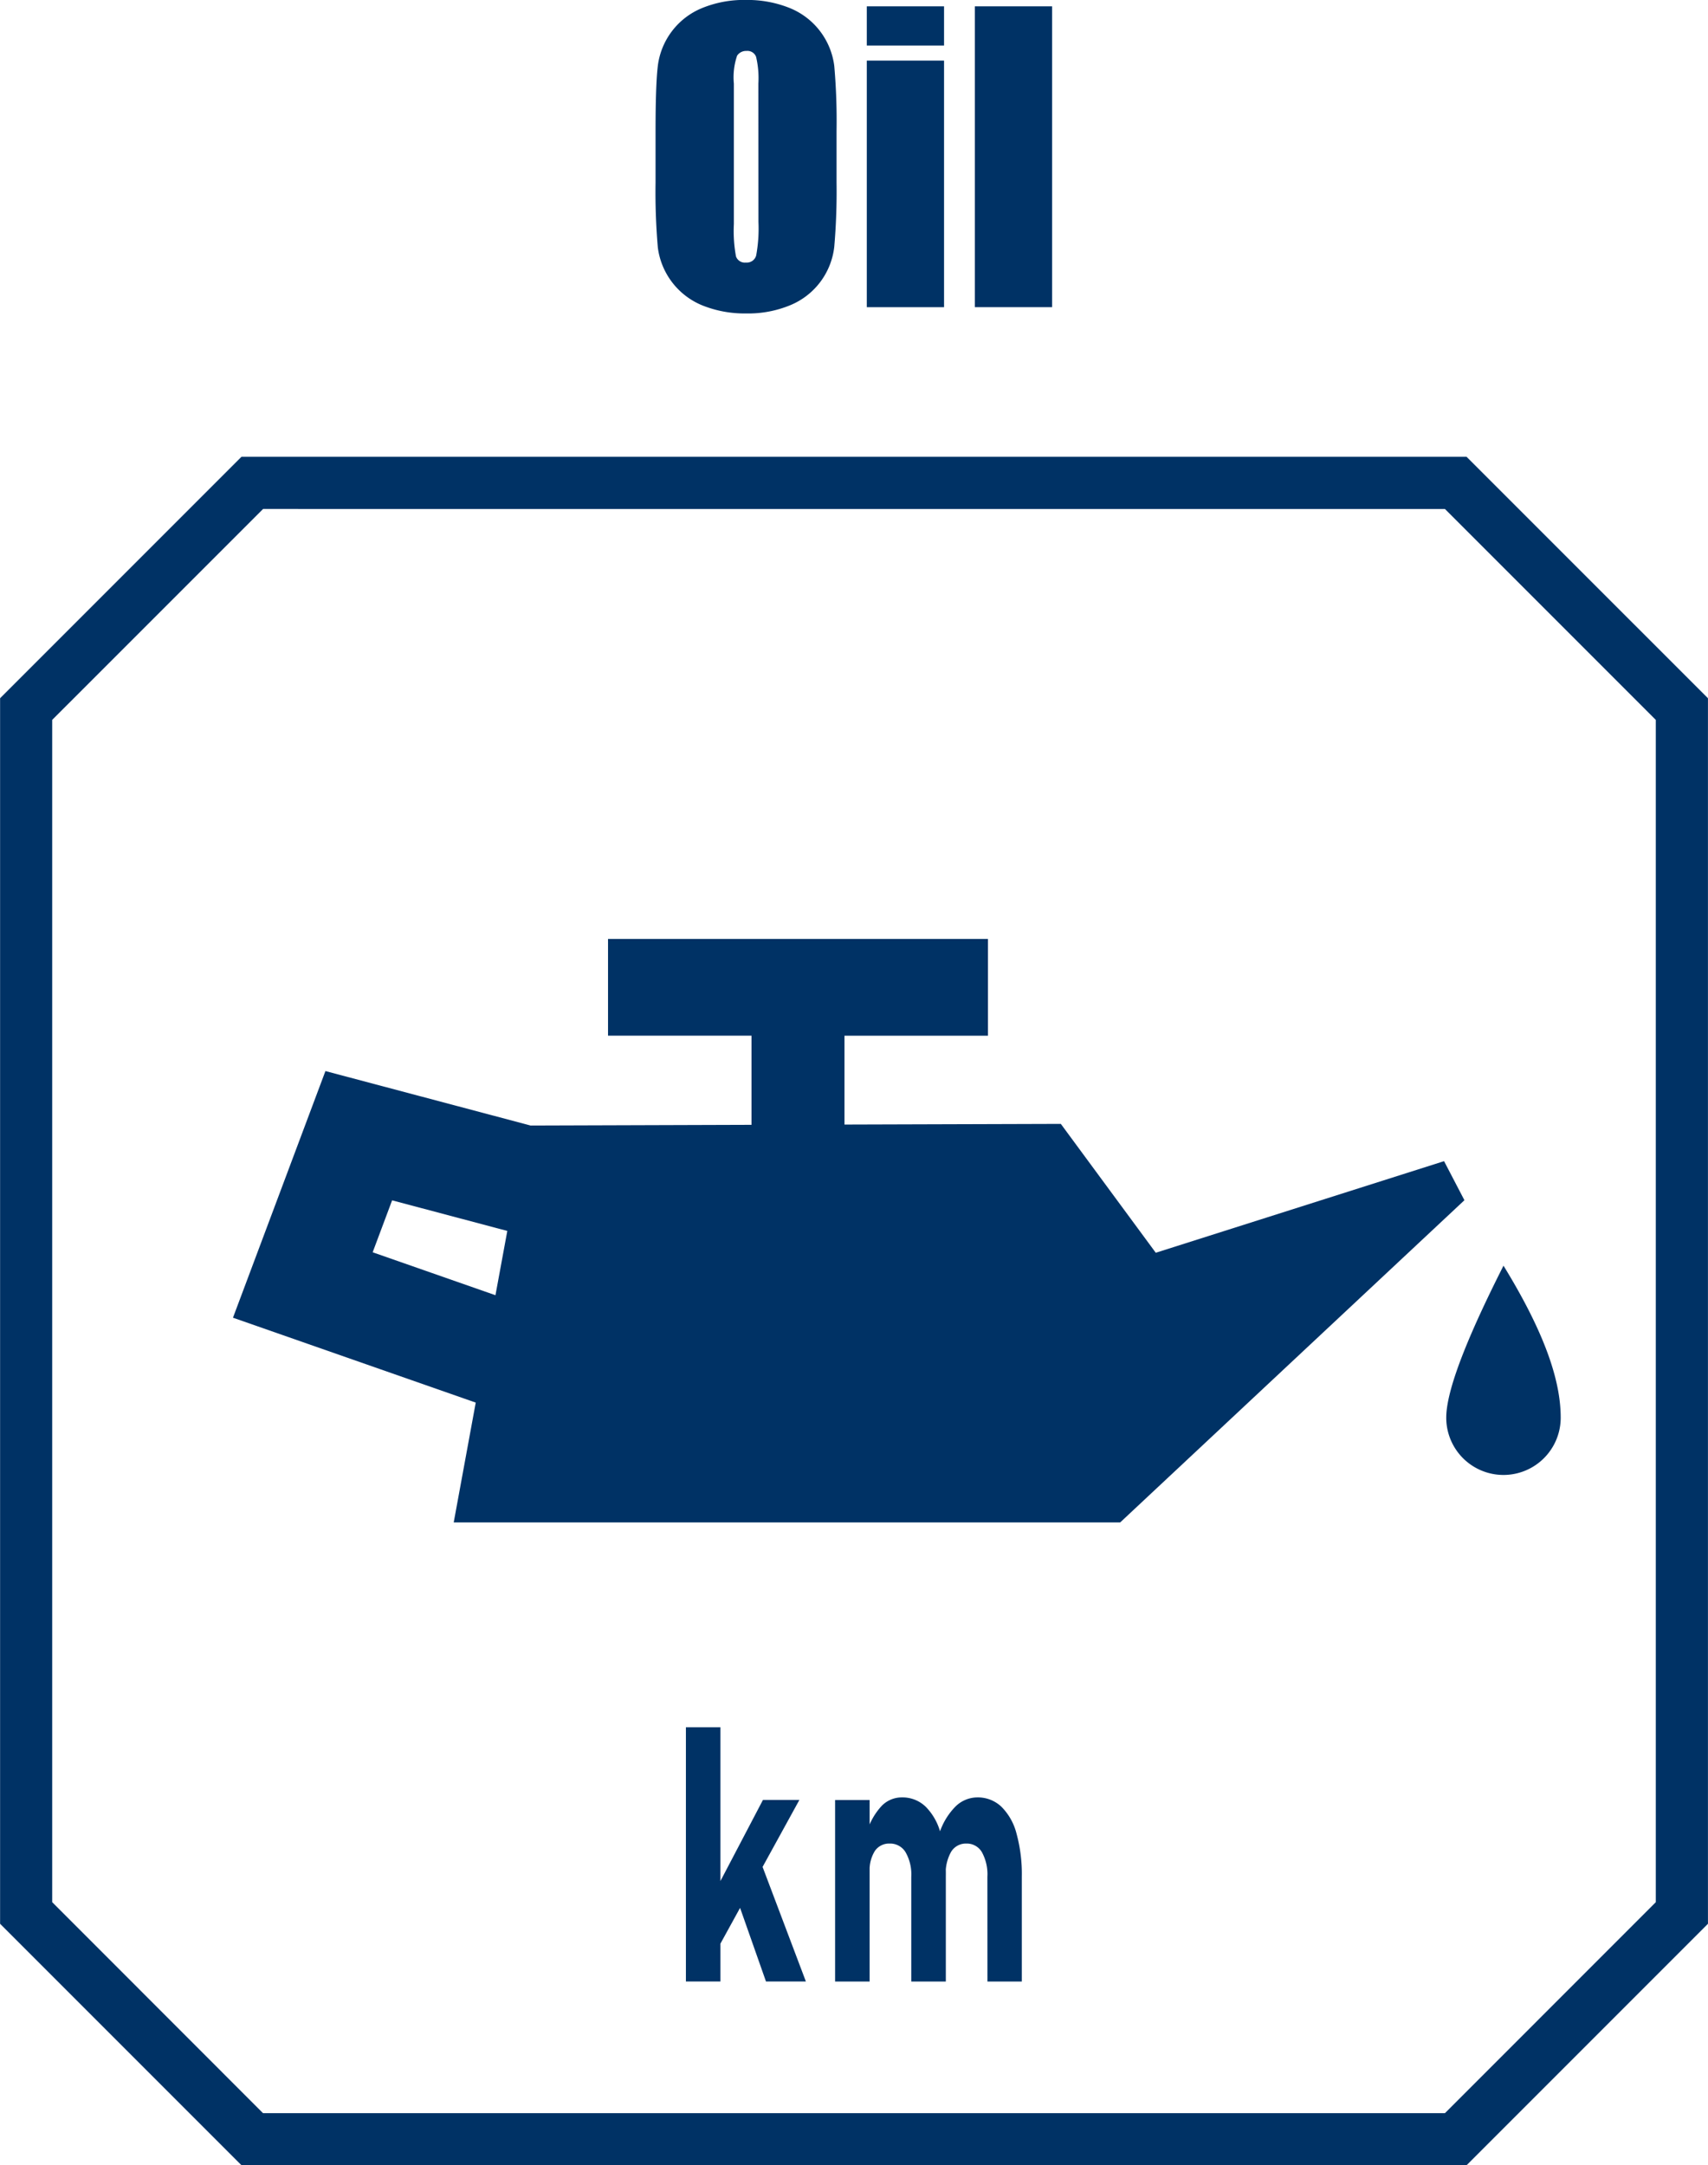
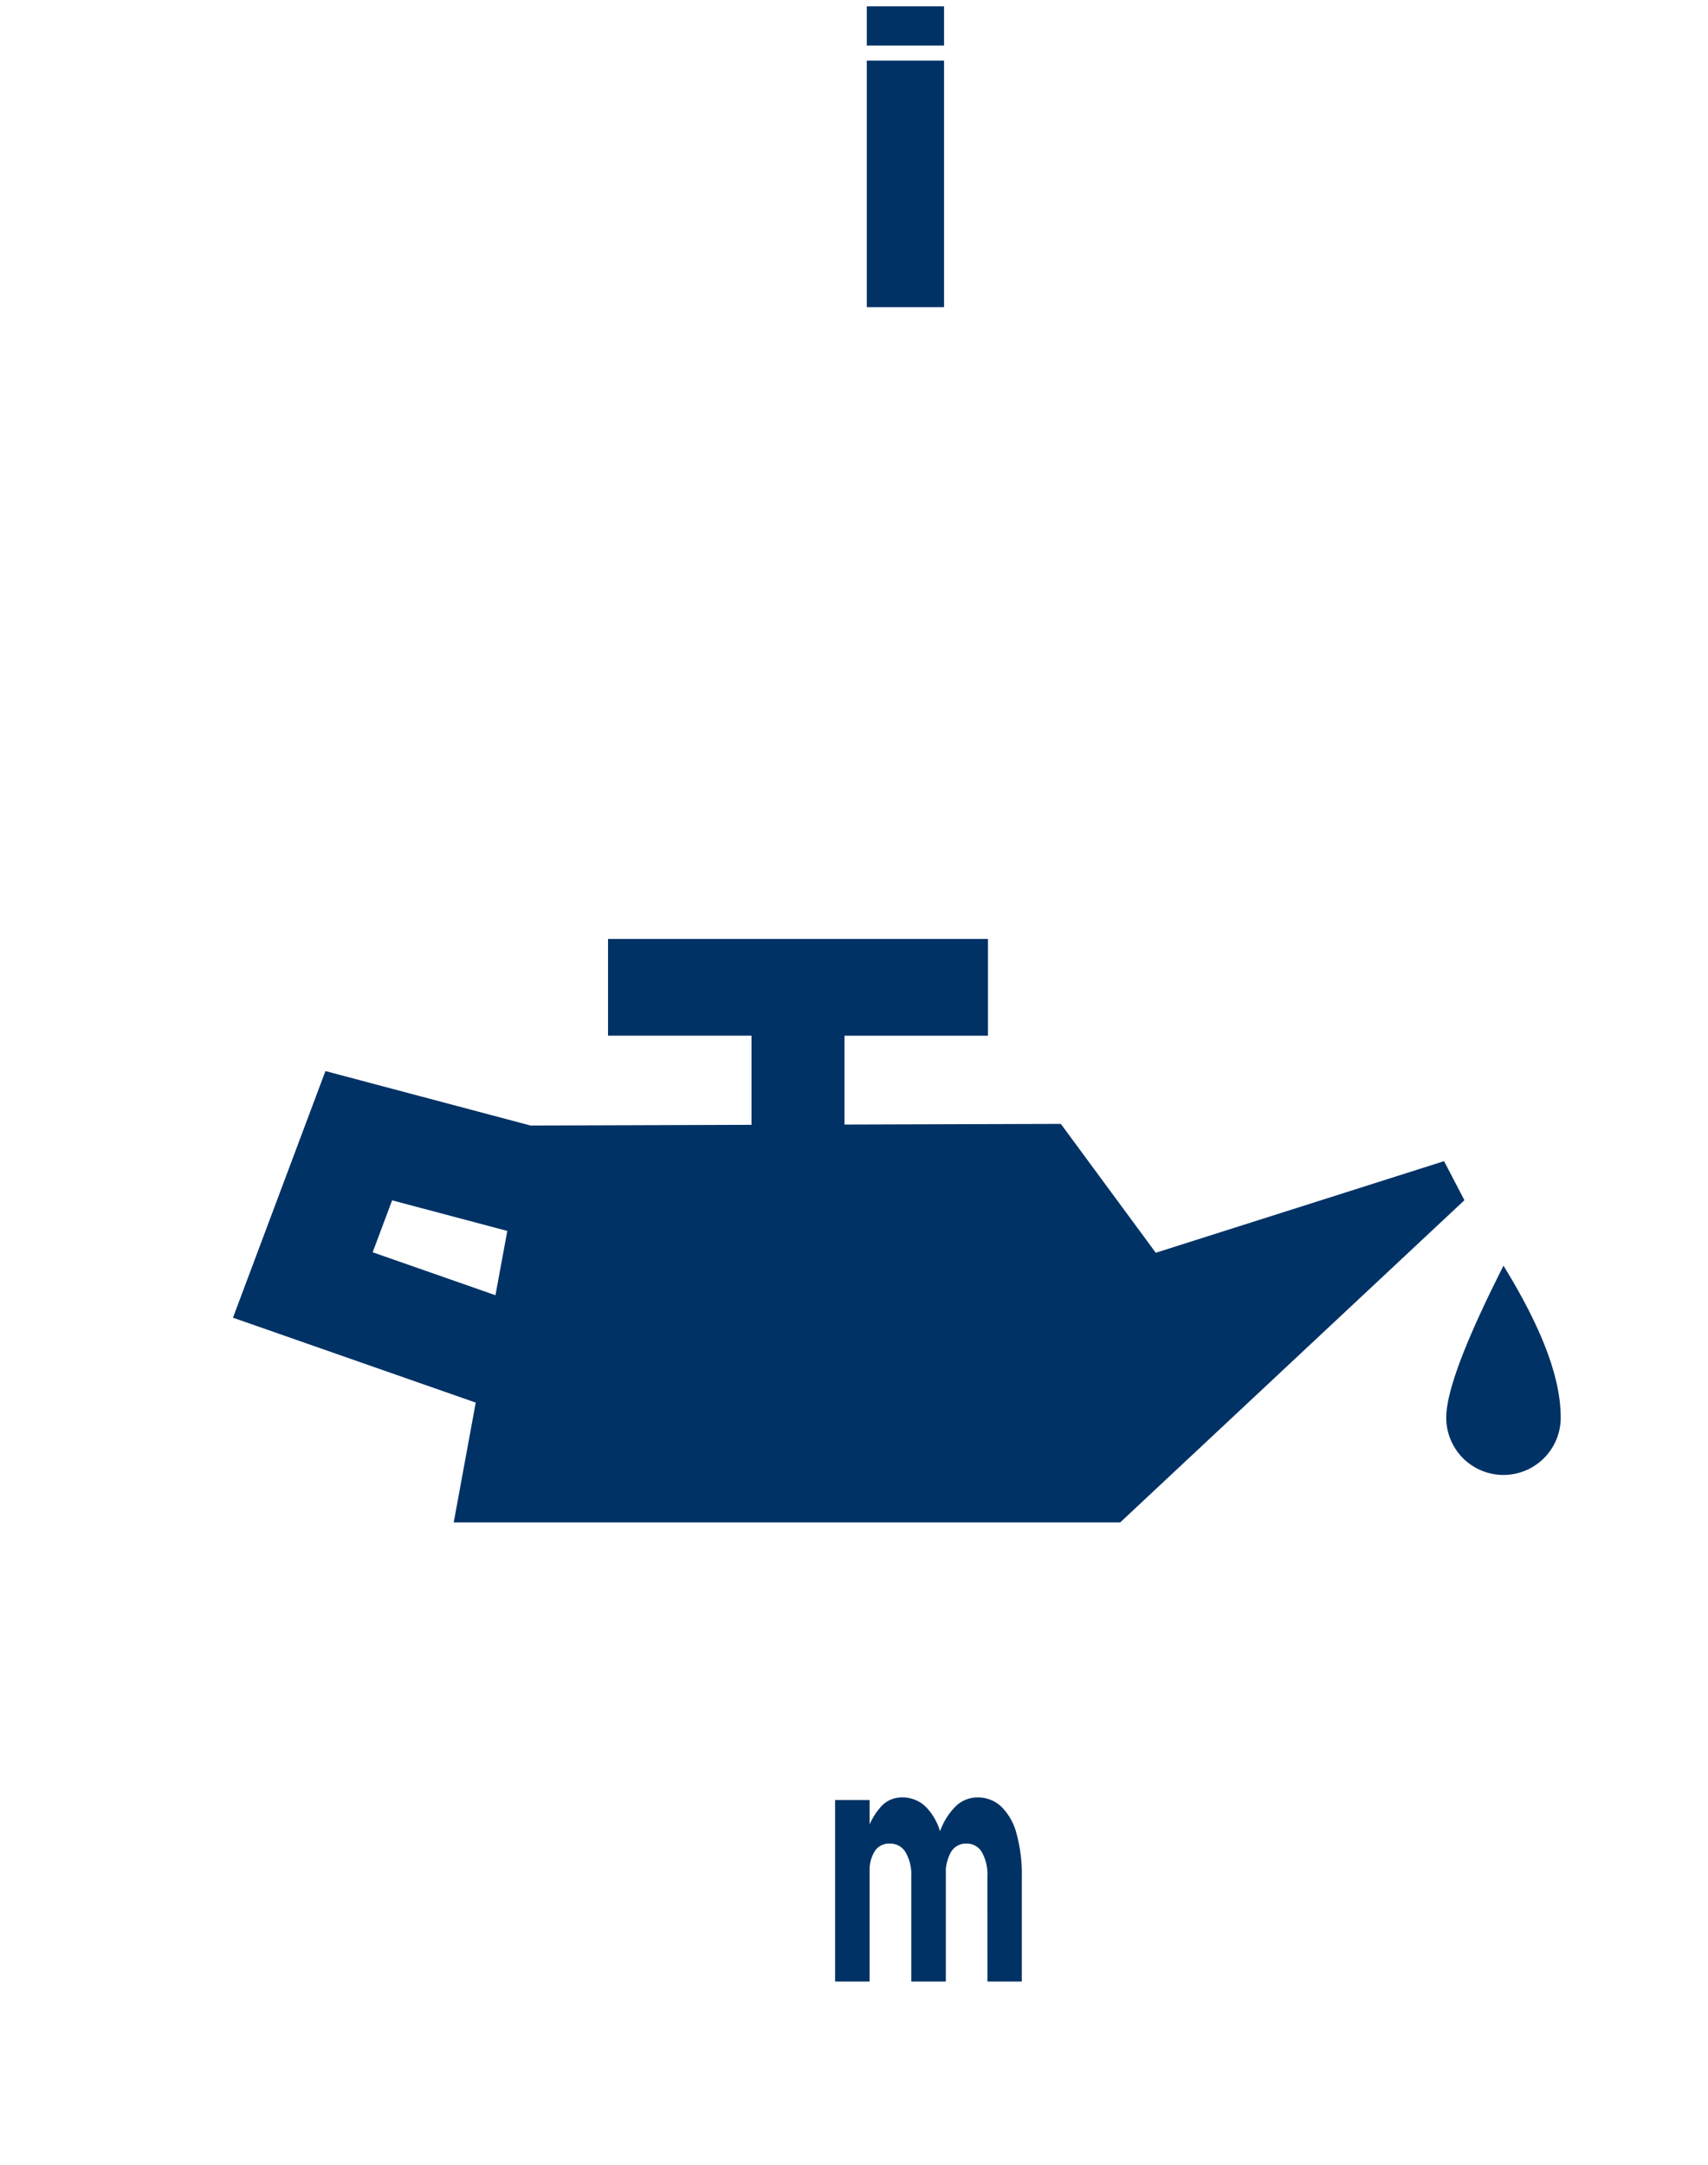
<svg xmlns="http://www.w3.org/2000/svg" width="75" height="95.052" viewBox="0 0 75 95.052">
  <g transform="translate(-546.838 -2234.228)">
-     <path d="M63.764,163.642l9.259,9.259v51.9l-9.259,9.261h-51.9L2.607,224.8V172.9l9.261-9.259Zm.949-2.292H10.919l-10.6,10.6v53.8l10.6,10.6H64.713l10.6-10.6v-53.8Z" transform="translate(546.523 2092.93)" fill="#003265" />
    <path d="M60.189,184.955l-12.659,4.021-4.169-5.657-9.5.029v-3.9h6.3V175.2H23.478v4.245h6.3v3.915l-9.7.031L11.069,181l-4.06,10.827,10.66,3.727-.967,5.261H45.966L61.083,186.67Zm-47.046,4,.854-2.28,5.058,1.343-.52,2.822Z" transform="translate(550.059 2100.246)" fill="#003265" />
    <path d="M46.9,191.26a2.513,2.513,0,0,1-5.026,0c0-1.388,1.229-4.132,2.514-6.673,2.01,3.267,2.512,5.286,2.512,6.673" transform="translate(568.47 2105.203)" fill="#003265" />
-     <path d="M20.024,197.846H21.54v11.16H20.024Zm.709,8.29,2.674-5.1h1.6l-4.074,7.413Zm1.359-1.244,1.25-1.044,1.95,5.158H23.54Z" transform="translate(556.933 2112.206)" fill="#003265" />
    <path d="M24.311,199.976h1.516v7.968H24.311Zm3.345,3.37a1.959,1.959,0,0,0-.251-1.079.787.787,0,0,0-.7-.379.752.752,0,0,0-.649.326,1.585,1.585,0,0,0-.228.918l-.118-1.767a2.932,2.932,0,0,1,.636-1.12,1.228,1.228,0,0,1,.9-.384,1.465,1.465,0,0,1,1.041.407,2.549,2.549,0,0,1,.66,1.189,6.825,6.825,0,0,1,.226,1.881v4.606H27.656Zm3.342,0a2.02,2.02,0,0,0-.24-1.079.762.762,0,0,0-.682-.379.754.754,0,0,0-.672.364,1.914,1.914,0,0,0-.235,1.033l-.281-1.843a2.958,2.958,0,0,1,.7-1.171,1.374,1.374,0,0,1,.964-.41,1.5,1.5,0,0,1,1.059.407,2.556,2.556,0,0,1,.668,1.189,6.7,6.7,0,0,1,.231,1.881v4.606H31Z" transform="translate(559.197 2113.27)" fill="#003265" />
-     <path d="M27.1,156.239A28.183,28.183,0,0,1,27,159.056a3.153,3.153,0,0,1-1.919,2.564,4.827,4.827,0,0,1-1.958.368,4.969,4.969,0,0,1-1.9-.347,3.181,3.181,0,0,1-1.971-2.549,28.224,28.224,0,0,1-.1-2.855v-2.26q0-1.99.095-2.818a3.164,3.164,0,0,1,1.921-2.566,4.853,4.853,0,0,1,1.958-.367,4.98,4.98,0,0,1,1.9.347A3.169,3.169,0,0,1,27,151.124a27.743,27.743,0,0,1,.1,2.855Zm-3.434-4.34a4.053,4.053,0,0,0-.1-1.178.405.405,0,0,0-.42-.257.471.471,0,0,0-.413.208,2.952,2.952,0,0,0-.142,1.227v6.166a6.16,6.16,0,0,0,.093,1.42.412.412,0,0,0,.437.269.424.424,0,0,0,.449-.31,6.5,6.5,0,0,0,.1-1.476Z" transform="translate(556.472 2086)" fill="#003265" />
    <path d="M28.614,150.131H25.222V148.41h3.392Zm0,11.486H25.222V150.792h3.392Z" transform="translate(559.678 2086.096)" fill="#003265" />
-     <rect width="3.392" height="13.206" transform="translate(589.644 2234.506)" fill="#003265" />
  </g>
</svg>